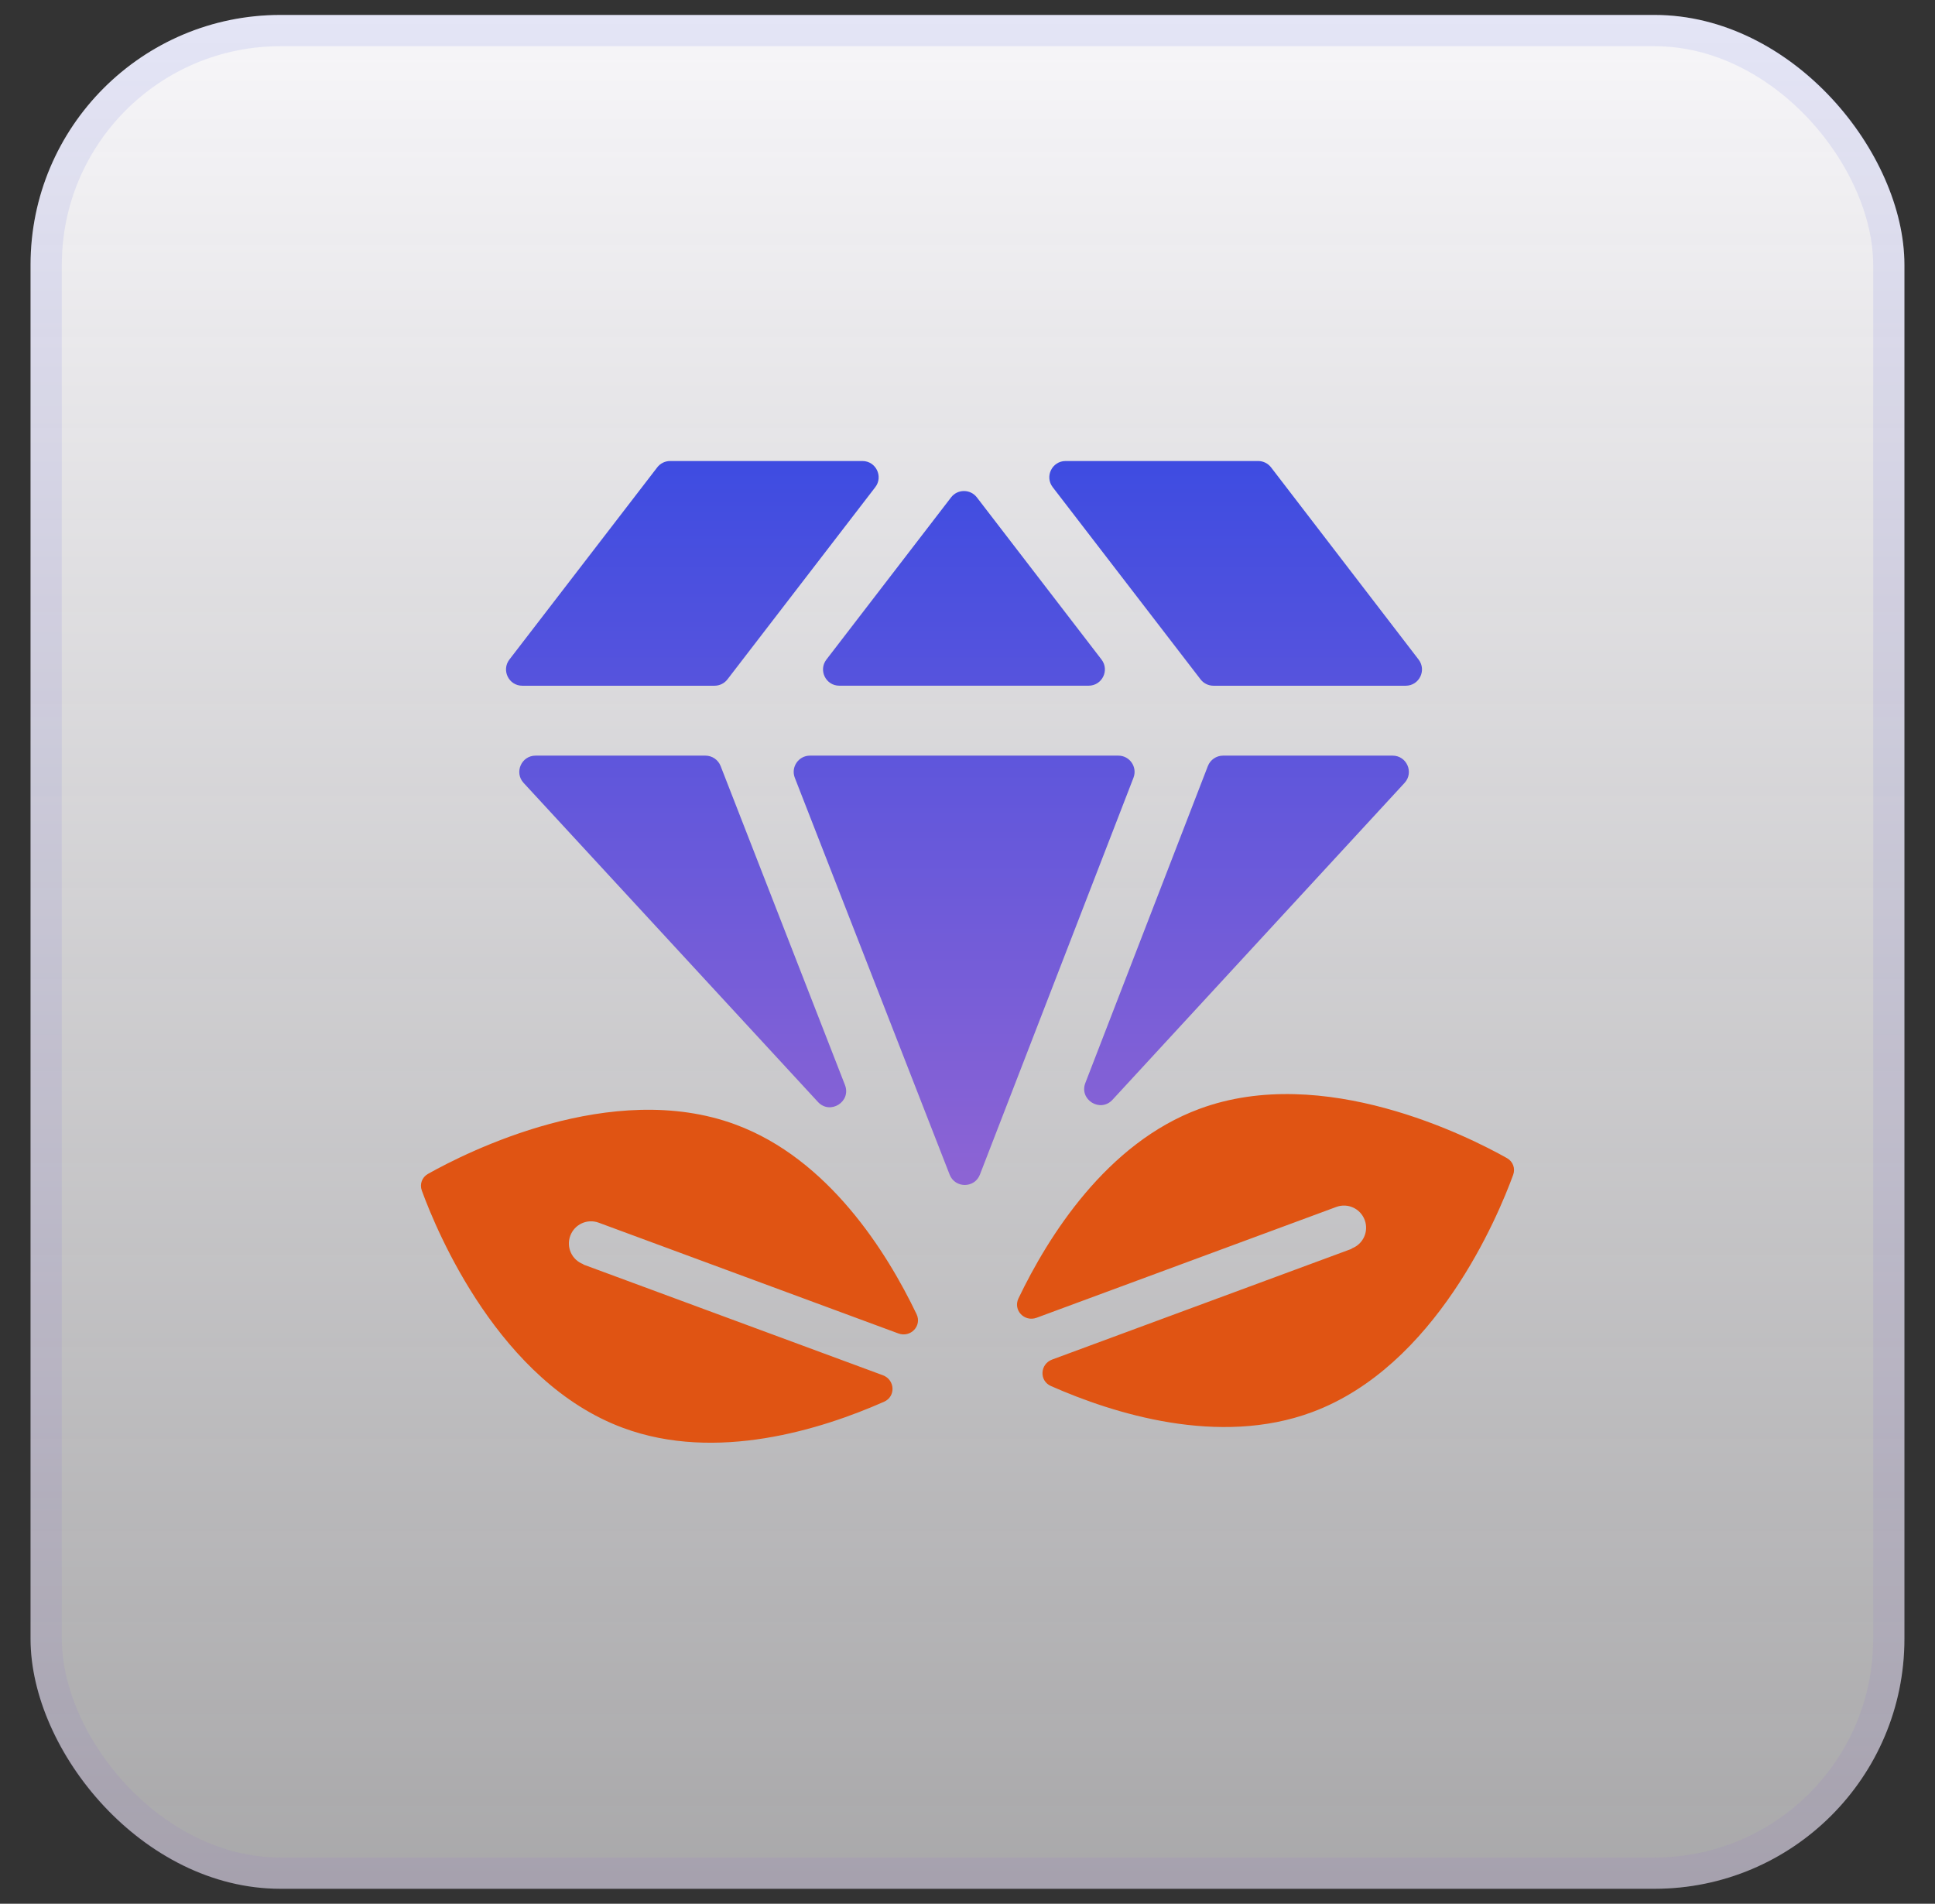
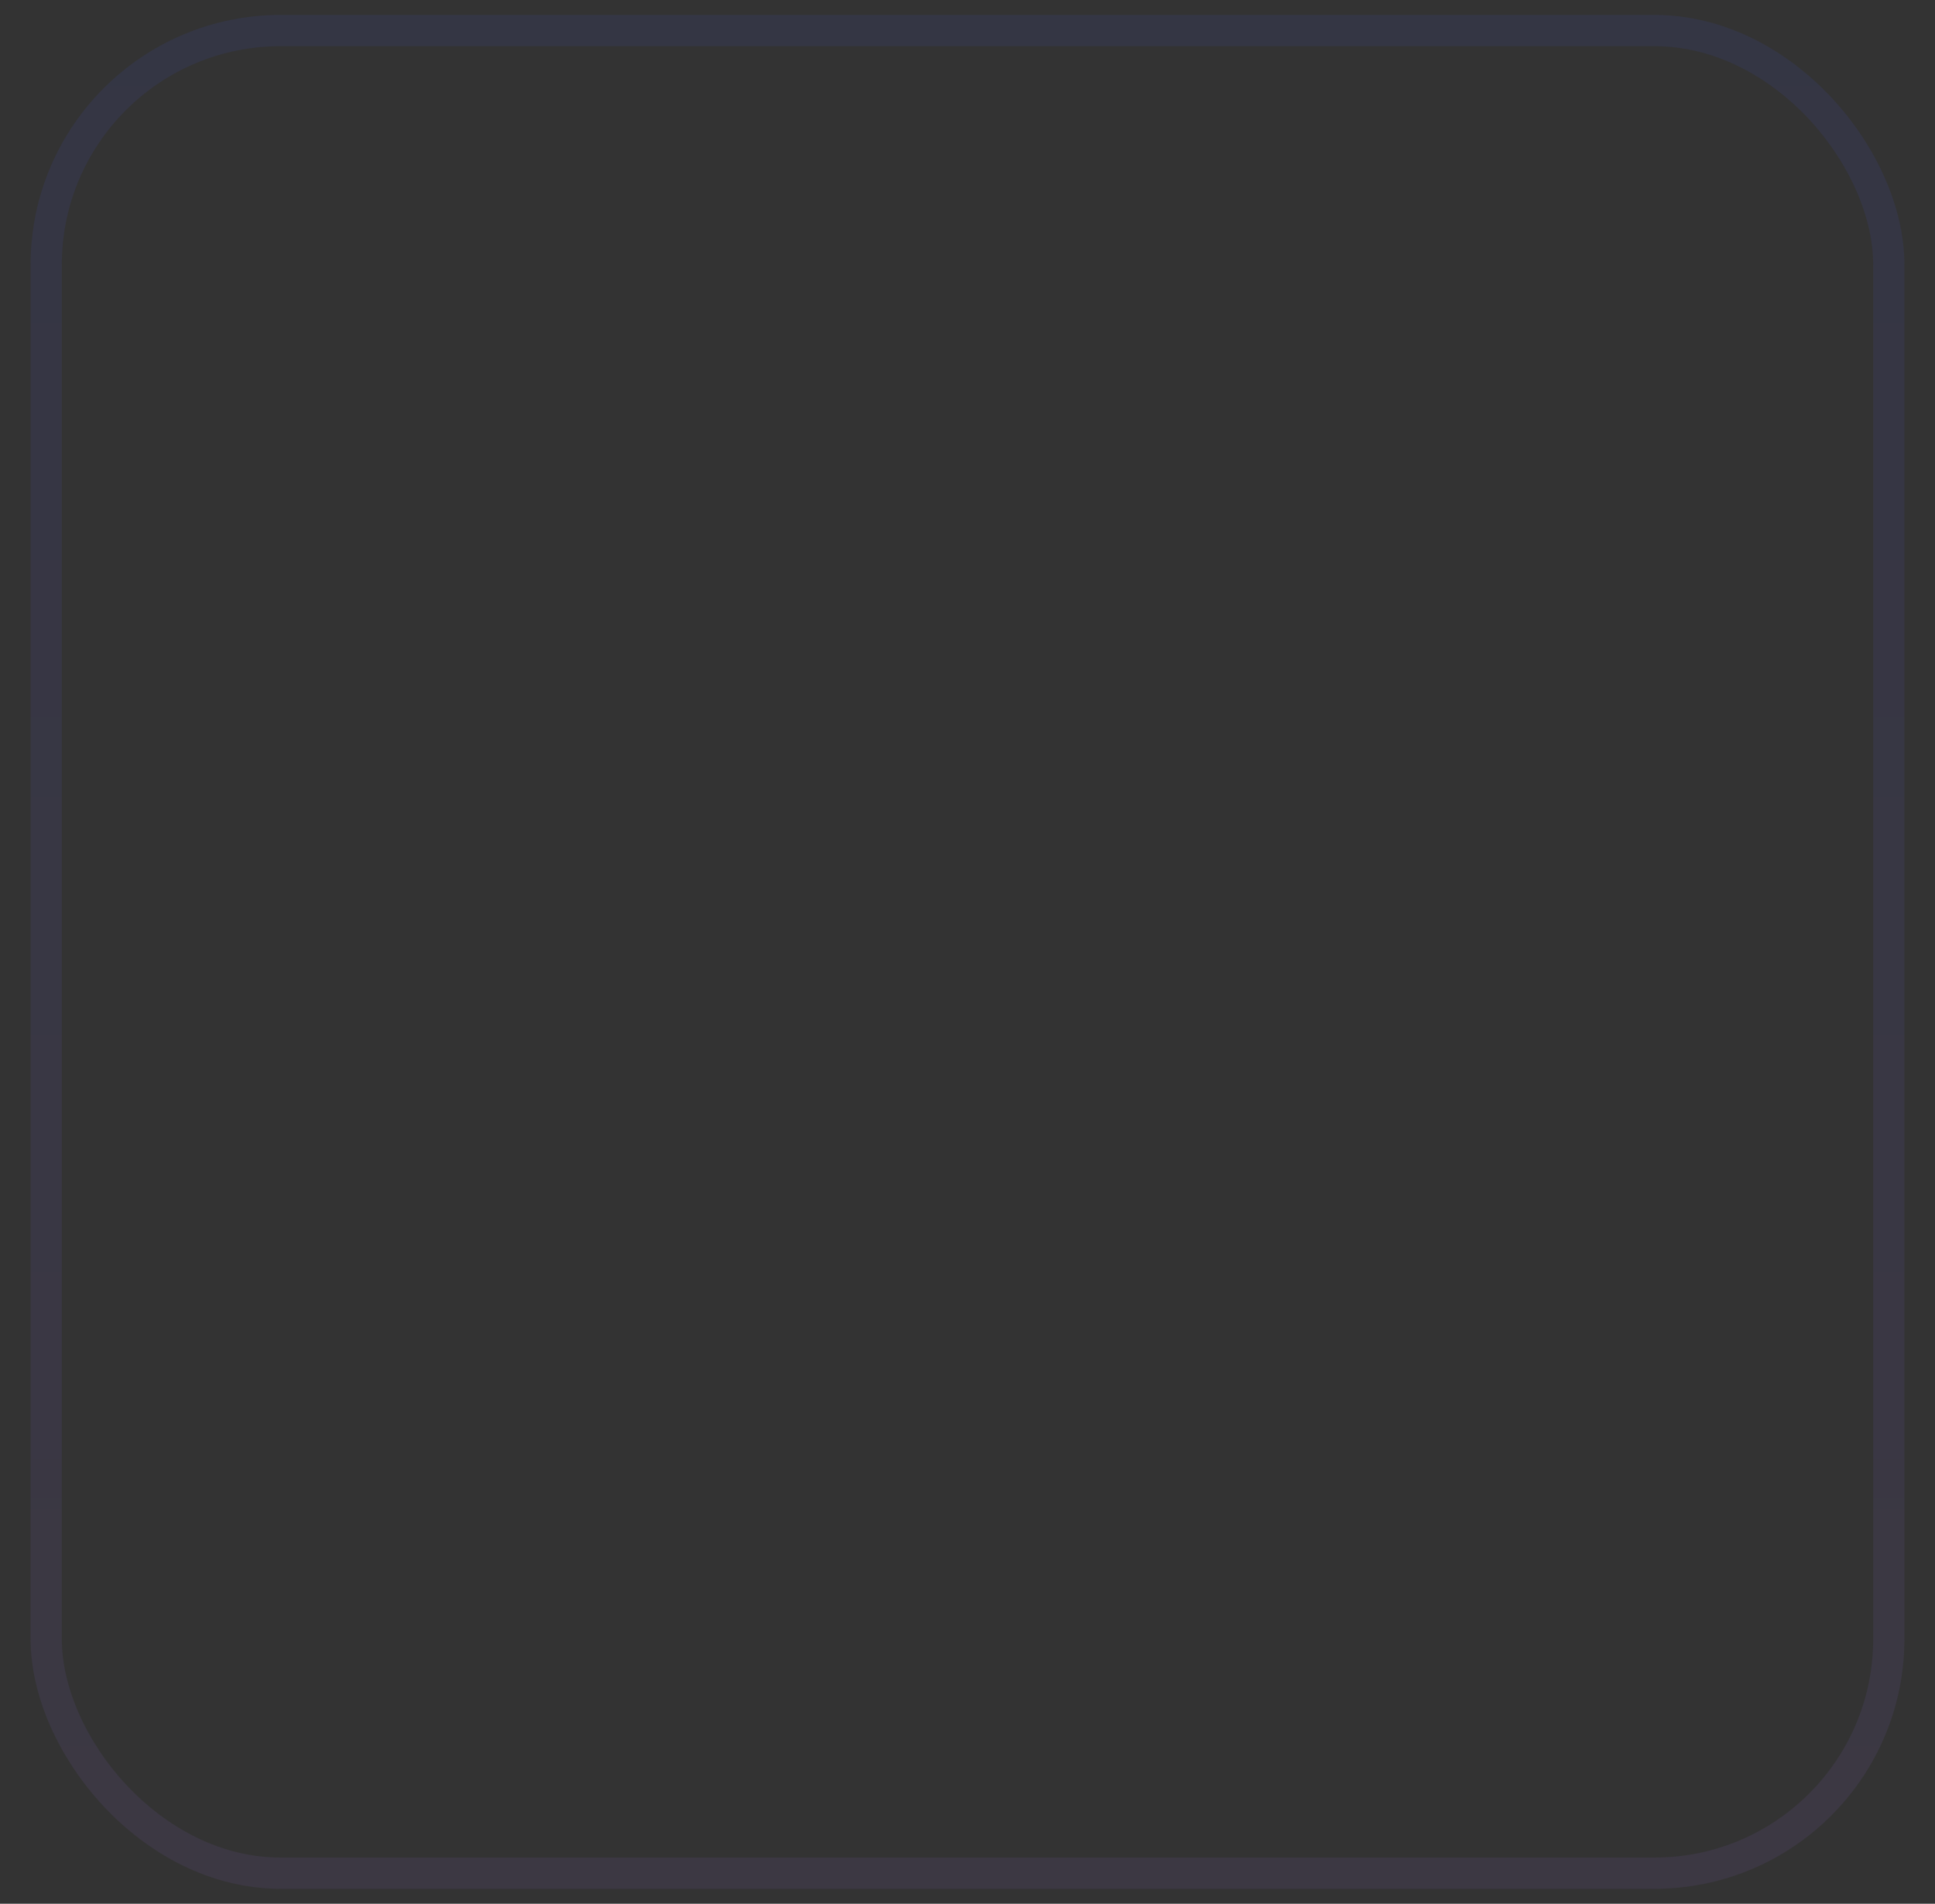
<svg xmlns="http://www.w3.org/2000/svg" width="62" height="61" viewBox="0 0 62 61" fill="none">
  <rect x="0" y="0" width="62" height="61" fill="#333333" stroke="none" />
-   <rect x="0.979" y="0.479" width="60.041" height="60.041" rx="8.005" fill="url(#paint0_linear_6014_43795)" />
  <rect x="1.48" y="0.98" width="59.04" height="59.04" rx="7.505" stroke="url(#paint1_linear_6014_43795)" stroke-opacity="0.1" stroke-width="1.001" />
  <g clip-path="url(#clip0_6014_43795)">
-     <path d="M35.833 24.212C36.199 24.212 36.45 24.58 36.318 24.921L31.398 37.636C31.227 38.079 30.601 38.08 30.428 37.638L25.467 24.922C25.334 24.581 25.585 24.213 25.951 24.212H35.833ZM22.604 24.212C22.818 24.212 23.011 24.345 23.089 24.544L27.074 34.766C27.283 35.302 26.597 35.731 26.207 35.308L16.777 25.086C16.47 24.753 16.706 24.212 17.16 24.212H22.604ZM44.621 24.212C45.075 24.212 45.311 24.753 45.004 25.086L35.645 35.24C35.255 35.662 34.569 35.236 34.776 34.7L38.702 24.545C38.78 24.345 38.973 24.212 39.188 24.212H44.621ZM27.633 14.772C28.064 14.772 28.308 15.268 28.045 15.61L23.308 21.769C23.209 21.897 23.057 21.972 22.895 21.972H16.734C16.303 21.972 16.059 21.476 16.322 21.133L21.059 14.975C21.157 14.847 21.31 14.772 21.472 14.772H27.633ZM40.312 14.772C40.474 14.772 40.627 14.847 40.726 14.975L45.454 21.134C45.717 21.477 45.473 21.972 45.041 21.972H38.88C38.718 21.972 38.565 21.896 38.467 21.768L33.73 15.61C33.467 15.268 33.711 14.772 34.143 14.772H40.312ZM30.474 15.937C30.682 15.666 31.091 15.666 31.3 15.937L35.294 21.133C35.557 21.476 35.313 21.971 34.881 21.971H26.892C26.46 21.971 26.216 21.476 26.48 21.133L30.474 15.937Z" fill="url(#paint2_linear_6014_43795)" />
-     <path d="M13.713 37.614C14.952 36.917 19.598 34.566 23.562 36.031C26.548 37.132 28.418 40.125 29.367 42.106C29.548 42.484 29.176 42.871 28.784 42.726L19.182 39.177C18.814 39.042 18.408 39.229 18.272 39.598C18.137 39.965 18.323 40.37 18.688 40.507C18.69 40.508 18.692 40.511 18.69 40.513C18.688 40.514 18.689 40.517 18.691 40.518L28.287 44.065C28.679 44.211 28.709 44.746 28.326 44.915C26.315 45.803 22.951 46.86 19.965 45.753C16.001 44.287 14.003 39.482 13.515 38.147C13.441 37.941 13.522 37.721 13.713 37.614ZM38.438 35.528C42.402 34.063 47.048 36.413 48.288 37.11C48.478 37.218 48.559 37.438 48.484 37.644C47.996 38.98 45.999 43.785 42.035 45.25C39.049 46.357 35.684 45.299 33.673 44.411C33.291 44.242 33.321 43.707 33.714 43.562L43.309 40.015L43.311 40.003C43.676 39.866 43.863 39.462 43.728 39.095C43.593 38.726 43.186 38.537 42.817 38.673L33.216 42.223C32.824 42.368 32.453 41.981 32.633 41.603C33.583 39.622 35.452 36.629 38.438 35.528Z" fill="#E05413" />
+     <path d="M13.713 37.614C14.952 36.917 19.598 34.566 23.562 36.031C26.548 37.132 28.418 40.125 29.367 42.106C29.548 42.484 29.176 42.871 28.784 42.726L19.182 39.177C18.814 39.042 18.408 39.229 18.272 39.598C18.137 39.965 18.323 40.37 18.688 40.507C18.69 40.508 18.692 40.511 18.69 40.513C18.688 40.514 18.689 40.517 18.691 40.518L28.287 44.065C28.679 44.211 28.709 44.746 28.326 44.915C16.001 44.287 14.003 39.482 13.515 38.147C13.441 37.941 13.522 37.721 13.713 37.614ZM38.438 35.528C42.402 34.063 47.048 36.413 48.288 37.11C48.478 37.218 48.559 37.438 48.484 37.644C47.996 38.98 45.999 43.785 42.035 45.25C39.049 46.357 35.684 45.299 33.673 44.411C33.291 44.242 33.321 43.707 33.714 43.562L43.309 40.015L43.311 40.003C43.676 39.866 43.863 39.462 43.728 39.095C43.593 38.726 43.186 38.537 42.817 38.673L33.216 42.223C32.824 42.368 32.453 41.981 32.633 41.603C33.583 39.622 35.452 36.629 38.438 35.528Z" fill="#E05413" />
  </g>
  <defs>
    <linearGradient id="paint0_linear_6014_43795" x1="31" y1="0.479" x2="31" y2="60.52" gradientUnits="userSpaceOnUse">
      <stop stop-color="#F7F6F9" />
      <stop offset="1" stop-color="#F7F6F9" stop-opacity="0.6" />
    </linearGradient>
    <linearGradient id="paint1_linear_6014_43795" x1="31" y1="0.479" x2="31" y2="60.52" gradientUnits="userSpaceOnUse">
      <stop stop-color="#3E4CE1" />
      <stop offset="1" stop-color="#8D64D4" />
    </linearGradient>
    <linearGradient id="paint2_linear_6014_43795" x1="30.888" y1="14.772" x2="30.888" y2="37.969" gradientUnits="userSpaceOnUse">
      <stop stop-color="#3E4CE1" />
      <stop offset="1" stop-color="#8D64D4" />
    </linearGradient>
    <clipPath id="clip0_6014_43795">
-       <rect width="35.024" height="35.024" fill="white" transform="translate(13.488 12.988)" />
-     </clipPath>
+       </clipPath>
  </defs>
</svg>